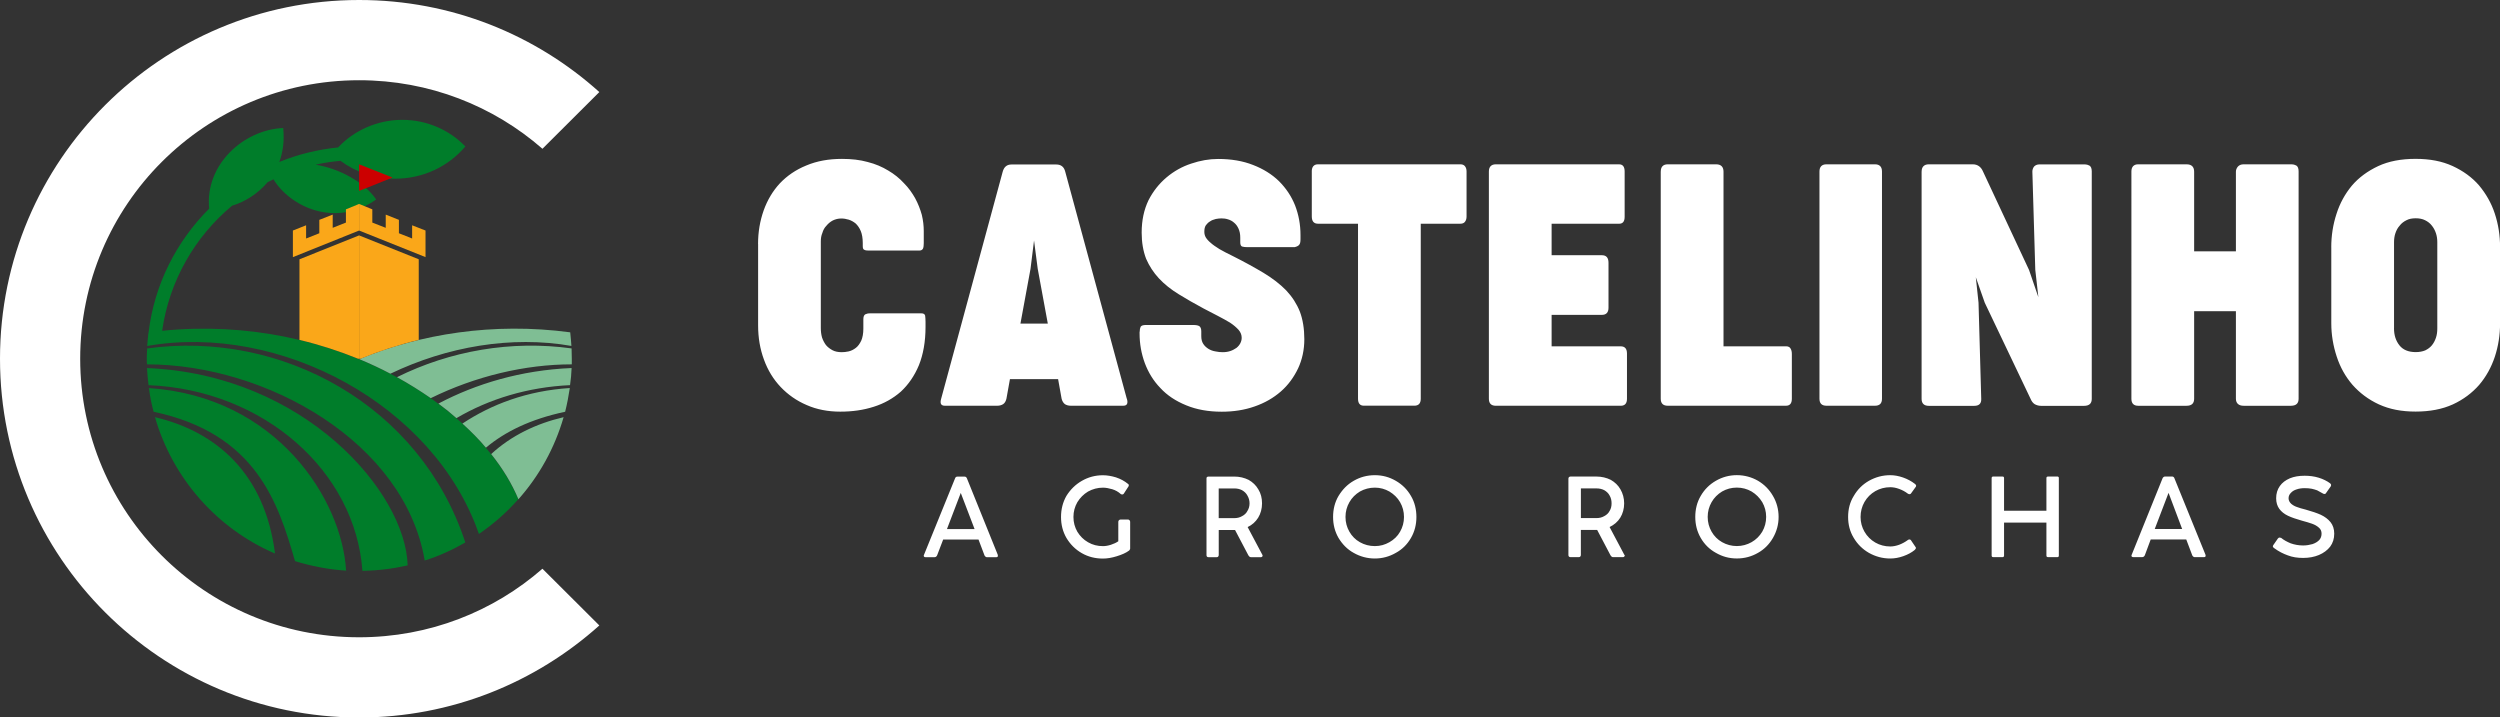
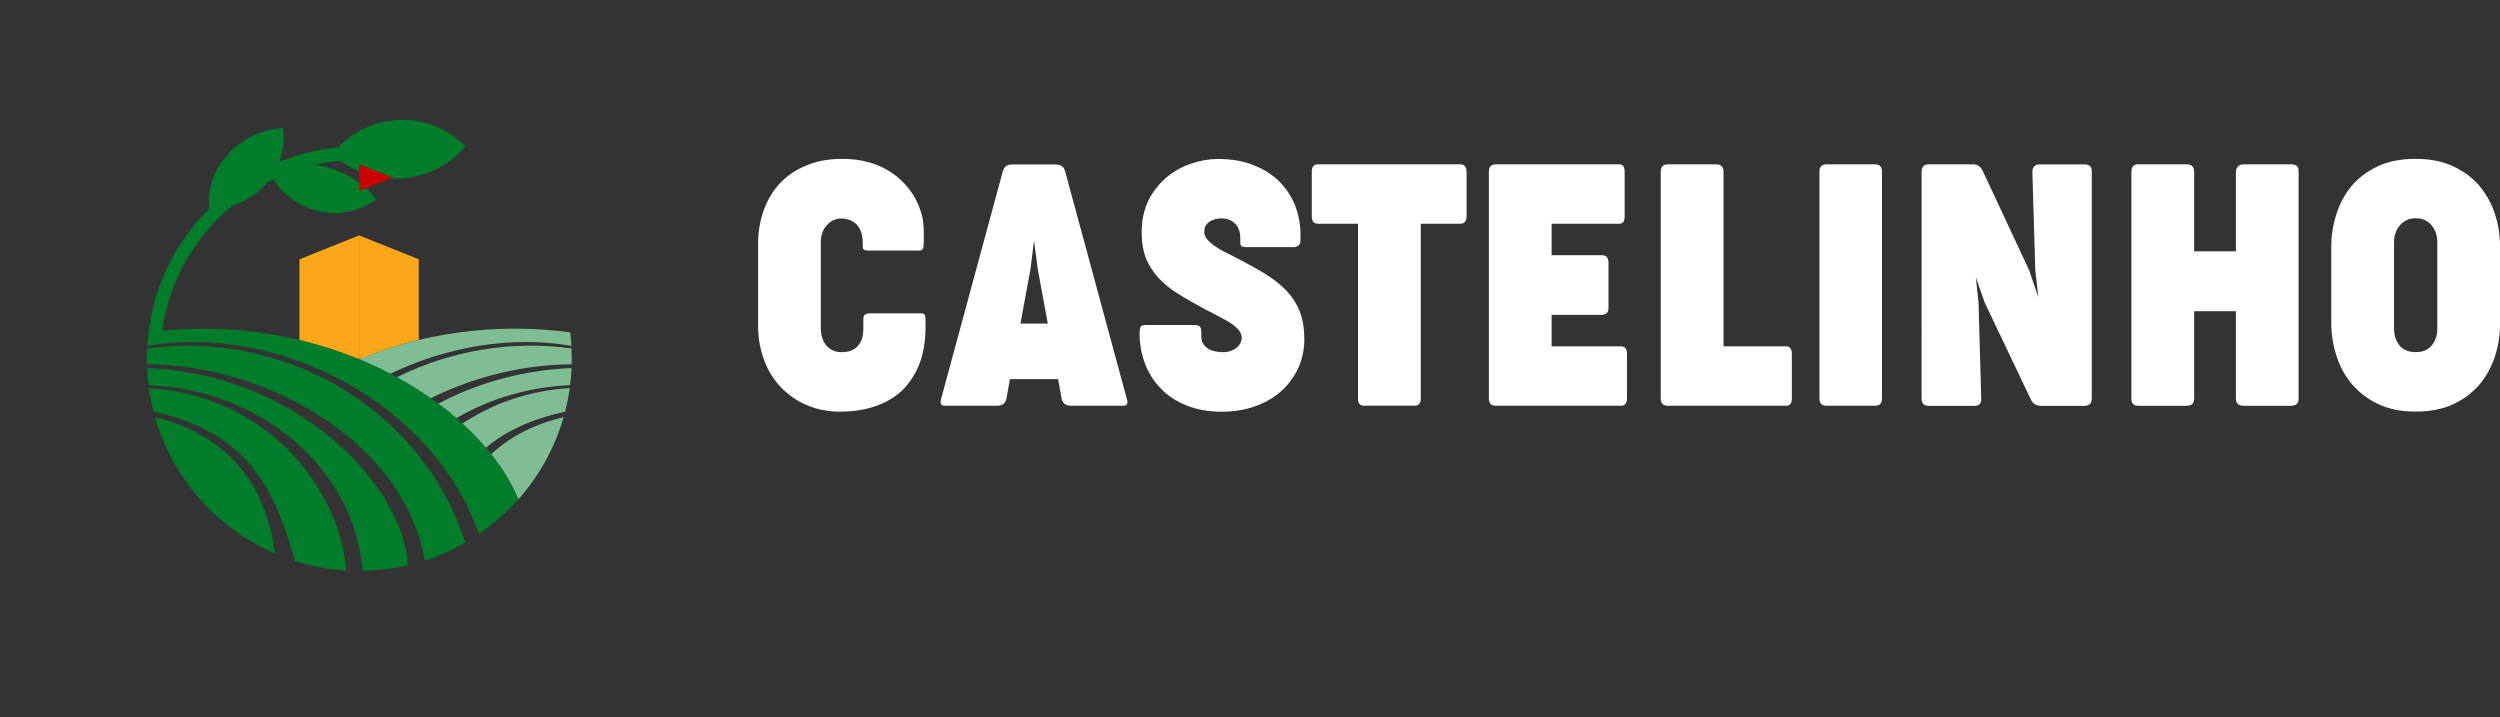
<svg xmlns="http://www.w3.org/2000/svg" id="Layer_2" data-name="Layer 2" viewBox="0 0 718.88 206.3">
  <rect x="0" y="0" width="718.88" height="206.3" fill="#333333" stroke="none" />
  <defs>
    <style>
      .cls-1 {
        fill: #faa719;
      }

      .cls-1, .cls-2, .cls-3, .cls-4, .cls-5, .cls-6 {
        stroke-width: 0px;
      }

      .cls-1, .cls-3, .cls-4, .cls-5, .cls-6 {
        fill-rule: evenodd;
      }

      .cls-2, .cls-3 {
        fill: #fff;
      }

      .cls-4 {
        fill: #c00;
      }

      .cls-5 {
        fill: #7fbe94;
      }

      .cls-6 {
        fill: #007d2a;
      }
    </style>
  </defs>
  <g id="Layer_1-2" data-name="Layer 1">
    <g>
      <path class="cls-2" d="m217.98,70.15c0-3.46.56-6.65,1.62-9.66,1.06-2.96,2.62-5.58,4.64-7.76,2.07-2.18,4.58-3.91,7.6-5.14,3.02-1.28,6.42-1.9,10.28-1.9,2.74,0,5.19.28,7.37.89,2.23.56,4.19,1.4,5.92,2.46,1.73,1.01,3.24,2.23,4.52,3.63,1.34,1.34,2.4,2.85,3.24,4.36.84,1.56,1.45,3.13,1.9,4.75.39,1.62.56,3.18.56,4.69v3.46c0,.61-.06,1.17-.22,1.56-.22.39-.56.56-1.12.56h-14.52c-.56,0-.95-.06-1.23-.22-.34-.11-.45-.5-.45-1.06v-.89c0-1.4-.22-2.57-.56-3.41-.39-.95-.89-1.62-1.45-2.18-.61-.5-1.28-.89-2.01-1.12-.73-.22-1.45-.34-2.18-.34-.89,0-1.68.22-2.4.56-.73.39-1.34.89-1.84,1.51-.56.56-.95,1.28-1.17,2.07-.34.78-.45,1.62-.45,2.46v24.91c0,.95.11,1.84.34,2.68.28.84.67,1.56,1.12,2.18.5.61,1.17,1.12,1.9,1.51.73.39,1.62.56,2.68.56.56,0,1.23-.06,1.95-.22.73-.17,1.4-.5,2.07-1.01.61-.45,1.12-1.17,1.56-2.07.39-.89.61-2.07.61-3.46v-2.68c0-.73.17-1.23.56-1.45.34-.17.78-.28,1.4-.28h14.69c.67,0,1.01.22,1.12.67.06.5.11,1.06.11,1.79v1.45c0,4.24-.67,7.93-1.9,11-1.28,3.07-3.02,5.58-5.19,7.6-2.23,1.95-4.8,3.41-7.82,4.36-2.96.95-6.14,1.4-9.61,1.4s-6.76-.61-9.66-1.9c-2.9-1.23-5.42-3.02-7.48-5.19-2.07-2.18-3.69-4.8-4.8-7.87-1.12-3.02-1.68-6.31-1.68-9.83v-23.4Zm106.06,44.51c.39,1.34.06,2.01-1.06,2.01h-15.08c-.67,0-1.23-.17-1.68-.45-.45-.34-.78-.89-.95-1.56l-1.01-5.64h-13.85l-1.01,5.64c-.17.67-.45,1.23-.95,1.56-.45.28-1.01.45-1.68.45h-15.08c-1.12,0-1.45-.67-1.06-2.01l17.7-65.29c.39-1.4,1.23-2.07,2.51-2.07h12.9c1.34,0,2.23.67,2.57,2.07l17.7,65.29Zm-30.61-21.61h7.87l-2.9-15.75-1.06-8.15-1.01,8.15-2.9,15.75Zm34.29,2.35c0-.61.11-1.06.28-1.45.22-.34.73-.5,1.51-.5h13.57c.84,0,1.45.11,1.79.34.34.22.56.73.56,1.45v1.4c0,.89.17,1.62.56,2.23.39.61.89,1.06,1.51,1.45.56.34,1.23.61,2.01.73.73.17,1.45.22,2.12.22.78,0,1.51-.11,2.18-.34.67-.22,1.23-.56,1.73-.89.5-.39.89-.89,1.12-1.34.28-.56.39-1.06.39-1.56,0-.84-.28-1.56-.89-2.29-.67-.73-1.45-1.4-2.46-2.07-1.06-.61-2.18-1.28-3.52-1.95s-2.68-1.4-4.08-2.12c-2.62-1.4-5.03-2.79-7.2-4.13-2.18-1.34-4.08-2.85-5.64-4.52-1.56-1.68-2.79-3.57-3.69-5.64-.84-2.18-1.28-4.69-1.28-7.54,0-3.52.67-6.59,1.95-9.27,1.34-2.62,3.07-4.8,5.19-6.59,2.12-1.79,4.52-3.13,7.09-3.97,2.62-.89,5.19-1.34,7.76-1.34,3.74,0,7.09.56,10.05,1.73,2.9,1.12,5.42,2.68,7.43,4.64,2.01,2.01,3.57,4.3,4.64,6.98,1.01,2.62,1.56,5.47,1.56,8.49v1.28c0,.73-.11,1.23-.34,1.51-.22.34-.67.56-1.34.73h-13.57c-.67,0-1.17-.06-1.51-.17-.39-.11-.56-.56-.56-1.23v-1.34c0-1.01-.17-1.84-.5-2.57s-.73-1.28-1.28-1.73c-.5-.45-1.12-.78-1.73-.95-.67-.22-1.28-.28-1.9-.28-.5,0-1.06.06-1.62.17-.61.17-1.17.34-1.62.67-.5.28-.89.67-1.23,1.12-.34.5-.45,1.12-.45,1.9,0,.5.11,1.06.39,1.56.34.56.78,1.06,1.45,1.62.61.56,1.45,1.12,2.51,1.79,1.01.56,2.29,1.28,3.85,2.01,3.35,1.68,6.37,3.35,8.88,4.86,2.57,1.56,4.75,3.24,6.48,5.03,1.73,1.84,3.02,3.85,3.91,6.09.84,2.23,1.28,4.91,1.28,7.93s-.61,5.86-1.79,8.38c-1.23,2.57-2.85,4.8-4.97,6.65s-4.64,3.3-7.54,4.3c-2.85,1.01-6.03,1.51-9.44,1.51-3.85,0-7.26-.61-10.22-1.84-3.02-1.23-5.47-2.85-7.43-4.97-2.01-2.07-3.46-4.47-4.47-7.15-1.01-2.74-1.51-5.58-1.51-8.54v-.45Zm49.48-46.08c0-1.34.61-2.07,1.79-2.07h40.94c.56,0,1.01.17,1.28.5.34.39.5.89.5,1.56v12.96c0,.67-.17,1.17-.5,1.56-.28.34-.73.5-1.28.5h-11.39v50.32c0,1.34-.61,2.01-1.84,2.01h-14.52c-1.12,0-1.68-.67-1.68-2.01v-50.32h-11.5c-1.17,0-1.79-.67-1.79-2.07v-12.96Zm50.93,0c0-1.34.67-2.07,2.01-2.07h35.41c1.12,0,1.62.73,1.62,2.07v13.01c0,1.34-.5,2.01-1.62,2.01h-19.38v9.05h14.46c1.28,0,1.9.73,1.9,2.18v12.9c0,1.34-.61,2.07-1.9,2.07h-14.46v9.05h19.88c1.17,0,1.79.67,1.79,2.07v13.01c0,1.34-.61,2.01-1.79,2.01h-35.91c-1.34,0-2.01-.67-2.01-2.01V49.31Zm49.43,0c0-1.34.67-2.07,2.01-2.07h13.91c1.4,0,2.12.73,2.12,2.12v50.21h17.98c.61,0,1.06.22,1.28.61.28.45.39.95.39,1.62v12.85c0,1.34-.56,2.01-1.68,2.01h-34.01c-1.34,0-2.01-.67-2.01-2.01V49.31Zm45.63,0c0-1.34.67-2.07,2.01-2.07h13.96c1.34,0,2.01.73,2.01,2.07v65.34c0,1.34-.67,2.01-2.01,2.01h-13.96c-1.34,0-2.01-.67-2.01-2.01V49.31Zm29.38,0c0-1.34.73-2.07,2.07-2.07h12.62c1.4,0,2.4.73,2.96,2.07l13.24,28.32,2.68,7.82-.89-7.87-.84-28.26c0-.5.17-1.01.5-1.45.39-.39.89-.61,1.56-.61h13.07c.39,0,.84.11,1.28.34.45.28.67.84.67,1.68v65.4c0,1.34-.73,2.01-2.23,2.01h-12.34c-.67,0-1.23-.17-1.79-.45-.56-.34-.95-.89-1.23-1.56l-13.18-27.65-2.57-7.32.78,7.32.78,27.65c.06,1.34-.61,2.01-2.01,2.01h-13.07c-1.34,0-2.07-.67-2.07-2.01V49.31Zm60.32,0c0-1.34.67-2.07,1.95-2.07h13.91c1.45,0,2.18.73,2.18,2.12v22.9h12.01v-22.9c0-.56.22-1.06.61-1.51.39-.39.89-.61,1.62-.61h13.85c.39,0,.84.11,1.28.34.45.28.67.84.67,1.68v65.4c0,1.34-.73,2.01-2.23,2.01h-13.57c-.73,0-1.23-.17-1.62-.5s-.61-.84-.61-1.51v-25.19h-12.01v25.19c0,1.34-.73,2.01-2.18,2.01h-13.91c-1.28,0-1.95-.67-1.95-2.01V49.31Zm57.47,21.78c0-3.35.5-6.53,1.51-9.61.95-3.02,2.46-5.75,4.41-8.1,2.01-2.35,4.52-4.19,7.6-5.64,3.02-1.4,6.59-2.07,10.72-2.07s7.6.67,10.67,2.07c3.02,1.4,5.58,3.24,7.6,5.58,1.95,2.35,3.52,5.03,4.52,8.1,1.01,3.07,1.51,6.26,1.51,9.61v21.95c0,3.35-.5,6.53-1.51,9.61-1.01,3.02-2.51,5.75-4.52,8.1-2.01,2.29-4.52,4.19-7.54,5.58-3.07,1.4-6.65,2.07-10.72,2.07s-7.48-.67-10.56-2.07c-3.02-1.4-5.53-3.3-7.6-5.64-2.01-2.35-3.52-5.03-4.52-8.1-1.01-3.07-1.56-6.26-1.56-9.55v-21.89Zm18.04,23.29c0,1.95.5,3.57,1.56,4.91,1.01,1.28,2.57,1.95,4.69,1.95,1.01,0,1.95-.17,2.74-.5.78-.39,1.4-.84,1.9-1.45s.89-1.34,1.17-2.18c.28-.84.39-1.68.39-2.68v-24.8c0-.89-.11-1.73-.39-2.57-.28-.84-.67-1.56-1.17-2.18-.5-.67-1.17-1.17-1.95-1.56s-1.68-.56-2.68-.56c-1.06,0-1.95.17-2.68.56-.78.39-1.45.89-1.95,1.56-.56.61-.95,1.34-1.23,2.18-.28.84-.39,1.68-.39,2.57v24.74Z" />
-       <path class="cls-2" d="m286.89,159.56c.06.11.06.17.06.22,0,.17-.06.28-.11.34-.11.06-.22.11-.39.11h-2.68c-.11,0-.28-.06-.39-.17-.11-.06-.22-.22-.28-.34l-1.73-4.58h-10.16l-1.73,4.52c-.06.17-.17.28-.28.39-.11.11-.28.17-.45.17h-2.62c-.34,0-.5-.17-.5-.39,0-.11,0-.22.06-.28l8.94-22c.06-.17.11-.28.28-.39.11-.11.28-.11.45-.11h1.95c.17,0,.28,0,.45.11.11.11.22.22.28.39l8.88,22Zm-6.65-7.43l-3.97-10.39-3.97,10.39h7.93Zm36.92,4.91c.67,0,1.4-.11,2.29-.39.84-.28,1.56-.61,2.12-1.01v-5.58c0-.17.06-.34.17-.45.11-.11.28-.22.45-.22h2.23c.11,0,.28.11.39.22.11.11.17.28.17.45v7.6c0,.17,0,.28-.11.39-.06.11-.11.22-.22.28-.89.67-2.07,1.17-3.52,1.62-1.45.45-2.74.67-3.97.67-2.23,0-4.24-.5-6.09-1.56-1.84-1.06-3.3-2.51-4.41-4.36-1.06-1.84-1.56-3.85-1.56-6.03s.5-4.24,1.56-6.09c1.12-1.79,2.57-3.24,4.41-4.3,1.84-1.06,3.85-1.62,6.09-1.62,1.17,0,2.46.22,3.74.61,1.34.45,2.46,1.06,3.41,1.84.22.11.28.28.28.45s-.06.28-.11.34l-1.34,2.07c-.11.17-.28.22-.45.22s-.28-.06-.39-.11c-.73-.67-1.56-1.12-2.46-1.4-.95-.28-1.84-.45-2.68-.45-1.56,0-2.96.39-4.3,1.12-1.28.78-2.29,1.79-3.07,3.07-.73,1.28-1.12,2.68-1.12,4.24s.39,2.96,1.12,4.24c.78,1.28,1.79,2.29,3.07,3.02,1.34.78,2.74,1.12,4.3,1.12h0Zm45.85,2.51c0,.06.06.11.06.22s-.06.22-.11.28c-.11.11-.22.17-.34.17h-2.9c-.17,0-.28-.06-.39-.11-.11-.11-.22-.22-.34-.39l-3.85-7.32h-4.69v7.2c0,.17-.06.34-.17.45-.06.11-.22.17-.39.17h-2.4c-.39,0-.56-.22-.56-.61v-21.95c0-.22,0-.34.11-.45.11-.11.28-.17.45-.17h7.43c1.51,0,2.9.34,4.13.95,1.17.67,2.12,1.56,2.79,2.74.73,1.17,1.06,2.51,1.06,4.02s-.39,2.96-1.12,4.13-1.73,2.07-3.02,2.68l4.24,7.99Zm-12.57-10.56h4.47c.84,0,1.56-.17,2.23-.56.67-.34,1.23-.84,1.56-1.51.39-.61.61-1.34.61-2.18s-.22-1.56-.61-2.23c-.34-.67-.89-1.17-1.56-1.56-.67-.34-1.4-.5-2.23-.5h-4.47v8.54Zm32.89-.34c0-2.18.5-4.24,1.56-6.03,1.12-1.84,2.51-3.3,4.36-4.36,1.84-1.06,3.85-1.62,6.09-1.62s4.19.56,6.03,1.62,3.3,2.51,4.36,4.36c1.06,1.79,1.56,3.85,1.56,6.03s-.5,4.19-1.56,6.03c-1.06,1.84-2.51,3.3-4.36,4.3-1.84,1.06-3.85,1.62-6.03,1.62s-4.24-.56-6.09-1.62c-1.84-1.01-3.24-2.46-4.36-4.3-1.06-1.84-1.56-3.85-1.56-6.03h0Zm3.57,0c0,1.56.39,2.96,1.12,4.24.73,1.28,1.73,2.29,3.02,3.02,1.28.73,2.74,1.12,4.3,1.12s2.9-.39,4.19-1.12c1.28-.73,2.35-1.73,3.07-3.02.73-1.28,1.12-2.68,1.12-4.24s-.39-2.96-1.12-4.24c-.73-1.28-1.79-2.29-3.07-3.07-1.28-.73-2.68-1.12-4.19-1.12s-3.02.39-4.3,1.12c-1.28.78-2.29,1.79-3.02,3.07-.73,1.28-1.12,2.68-1.12,4.24h0Zm80.2,10.89c.06.06.11.11.11.22s-.06.22-.17.28c-.06.11-.17.17-.34.17h-2.9c-.11,0-.22-.06-.34-.11-.11-.11-.22-.22-.34-.39l-3.85-7.32h-4.69v7.2c0,.17-.06.34-.17.45-.06.11-.22.17-.45.17h-2.35c-.39,0-.61-.22-.61-.61v-21.95c0-.22.06-.34.17-.45.11-.11.28-.17.45-.17h7.37c1.56,0,2.96.34,4.19.95,1.17.67,2.12,1.56,2.79,2.74.67,1.17,1.06,2.51,1.06,4.02s-.39,2.96-1.12,4.13-1.79,2.07-3.07,2.68l4.24,7.99Zm-12.51-10.56h4.41c.89,0,1.62-.17,2.29-.56.67-.34,1.23-.84,1.56-1.51.39-.61.56-1.34.56-2.18s-.17-1.56-.56-2.23c-.34-.67-.89-1.17-1.56-1.56-.67-.34-1.4-.5-2.29-.5h-4.41v8.54Zm32.89-.34c0-2.18.5-4.24,1.56-6.03,1.06-1.84,2.51-3.3,4.36-4.36,1.84-1.06,3.85-1.62,6.03-1.62s4.24.56,6.09,1.62c1.79,1.06,3.24,2.51,4.3,4.36,1.06,1.79,1.62,3.85,1.62,6.03s-.56,4.19-1.62,6.03-2.51,3.3-4.3,4.3c-1.84,1.06-3.85,1.62-6.09,1.62s-4.19-.56-6.03-1.62c-1.84-1.01-3.3-2.46-4.36-4.3-1.06-1.84-1.56-3.85-1.56-6.03h0Zm3.57,0c0,1.56.39,2.96,1.12,4.24s1.73,2.29,3.02,3.02c1.28.73,2.74,1.12,4.24,1.12s2.96-.39,4.24-1.12c1.28-.73,2.29-1.73,3.07-3.02.73-1.28,1.12-2.68,1.12-4.24s-.39-2.96-1.12-4.24c-.78-1.28-1.79-2.29-3.07-3.07-1.28-.73-2.68-1.12-4.24-1.12s-2.96.39-4.24,1.12c-1.28.78-2.29,1.79-3.02,3.07s-1.12,2.68-1.12,4.24h0Zm57.52,6.65c.17-.11.34-.17.5-.17s.28.06.39.17l1.4,2.07c.06.06.06.11.06.22,0,.06,0,.17-.11.28-.06.11-.11.17-.22.28-.89.73-2.01,1.34-3.3,1.79-1.28.45-2.51.67-3.74.67-2.23,0-4.24-.56-6.14-1.62-1.84-1.06-3.3-2.51-4.36-4.3-1.12-1.84-1.62-3.85-1.62-6.03s.5-4.24,1.62-6.03c1.06-1.84,2.51-3.3,4.36-4.36,1.9-1.06,3.91-1.62,6.14-1.62,1.17,0,2.4.22,3.69.67,1.28.45,2.4,1.06,3.41,1.84.22.17.34.34.34.5,0,.11-.06.17-.06.28l-1.45,2.01c-.11.11-.22.17-.39.17s-.34-.06-.5-.17c-.73-.56-1.56-1.01-2.46-1.34-.89-.34-1.79-.5-2.57-.5-1.56,0-3.02.39-4.3,1.12-1.34.78-2.35,1.79-3.13,3.13-.73,1.28-1.12,2.74-1.12,4.3s.39,2.96,1.12,4.24c.78,1.34,1.79,2.35,3.13,3.13,1.28.73,2.74,1.12,4.3,1.12.78,0,1.68-.17,2.57-.5.89-.34,1.68-.78,2.46-1.34h0Zm43-18.26c.17,0,.28,0,.34.11.11.06.11.17.11.34v22.28c0,.11,0,.22-.11.34-.06.06-.17.11-.34.11h-2.62c-.17,0-.28-.06-.39-.11-.06-.11-.11-.22-.11-.34v-9.49h-12.18v9.49c0,.28-.17.45-.45.45h-2.62c-.17,0-.28-.06-.39-.11-.06-.11-.11-.22-.11-.34v-22.28c0-.17.06-.28.11-.34.11-.11.22-.11.39-.11h2.62c.28,0,.45.11.45.45v9.38h12.18v-9.38c0-.34.17-.45.5-.45h2.62Zm42.61,22.51c.06.11.06.17.06.22,0,.17-.06.28-.11.34-.11.06-.22.11-.39.11h-2.68c-.17,0-.28-.06-.39-.17-.11-.06-.22-.22-.28-.34l-1.73-4.58h-10.22l-1.68,4.52c-.06.17-.17.28-.28.39-.17.11-.28.17-.45.17h-2.62c-.34,0-.5-.17-.5-.39,0-.11,0-.22.06-.28l8.88-22c.06-.17.17-.28.34-.39.11-.11.28-.11.39-.11h2.01c.11,0,.28,0,.39.11.17.11.22.22.28.39l8.94,22Zm-6.7-7.43l-3.91-10.39-3.97,10.39h7.87Zm26.47,5.53c-.22-.17-.39-.34-.39-.56,0-.11.06-.22.17-.39l1.28-1.84c.17-.22.34-.28.5-.28.11,0,.28.06.45.11.73.61,1.68,1.12,2.74,1.56,1.12.39,2.29.61,3.57.61,1.01,0,1.9-.17,2.68-.39.84-.28,1.45-.67,1.95-1.17.45-.5.67-1.12.67-1.84,0-.67-.22-1.28-.78-1.73-.56-.5-1.17-.84-1.95-1.12-.78-.28-1.73-.56-2.96-.89-1.56-.45-2.9-.89-3.97-1.4s-1.9-1.17-2.51-2.01c-.56-.78-.89-1.79-.89-3.02,0-1.34.34-2.51,1.06-3.52.67-.95,1.62-1.68,2.9-2.23,1.23-.5,2.62-.73,4.24-.73,1.4,0,2.74.17,4.02.56,1.28.39,2.4.95,3.3,1.62.22.17.28.34.28.5,0,.11-.06.28-.11.39l-1.34,1.9c-.11.22-.28.28-.5.28-.11,0-.28-.06-.45-.17-.61-.34-1.17-.67-1.62-.89-.5-.17-1.01-.34-1.56-.45-.61-.11-1.23-.17-2.01-.17-.84,0-1.62.11-2.29.34-.73.22-1.28.56-1.68,1.01-.45.45-.67.95-.67,1.56s.28,1.12.73,1.56c.45.39,1.01.73,1.68.95.61.22,1.45.5,2.46.73,1.79.5,3.3,1.01,4.41,1.51,1.17.56,2.07,1.23,2.79,2.12.67.84,1.06,1.95,1.06,3.3,0,1.45-.39,2.68-1.17,3.74-.78,1.01-1.9,1.84-3.24,2.4-1.34.56-2.85.84-4.52.84s-3.07-.22-4.41-.73c-1.28-.45-2.62-1.12-3.91-2.07h0Z" />
-       <path class="cls-3" d="m103.26,0c26.58,0,50.77,10,69.08,26.47l-16.36,16.31c-14.07-12.29-32.5-19.71-52.72-19.71-44.29,0-80.2,35.85-80.2,80.09s35.91,80.09,80.2,80.09c20.22,0,38.65-7.43,52.72-19.71l16.36,16.31c-18.32,16.42-42.5,26.47-69.08,26.47C46.24,206.3,0,160.12,0,103.15S46.24,0,103.26,0h0Z" />
      <path class="cls-6" d="m79.08,159.17c-2.9-23.01-16.92-35.07-34.51-39.21,5.08,17.65,17.87,32.06,34.51,39.21h0Zm18.15-116.78c-5.92.61-11.62,2.01-16.92,4.19,1.06-2.85,1.51-6.14,1.12-9.77-11.45.5-22.56,10.61-21.28,23.18h0c-9.38,9.38-15.75,21.73-17.42,35.58h0l-.06.22c0,.17,0,.28-.06.45,0,.28-.06.61-.06.89-.06.11-.06.22-.06.34v.11c-.06.61-.11,1.28-.17,1.9,38.03-6.7,82.49,16.81,95.39,54.06,4.19-2.85,7.99-6.2,11.34-10-11.34-27.03-53.34-53.39-102.43-48.42,2.07-14.41,9.44-27.09,20.11-35.97,3.74-1.12,7.43-3.46,10.22-6.76.56-.28,1.12-.56,1.68-.84,4.86,7.99,17.87,14.02,29.54,5.81-3.35-4.91-10.44-8.88-17.42-10,2.35-.56,4.75-.89,7.15-1.12,4.36,3.24,9.83,5.14,15.75,5.14,8.15,0,15.41-3.63,20.16-9.27-4.52-4.69-11-7.65-18.15-7.65s-13.91,3.07-18.43,7.93h0Zm-54.96,62.38c34.29,0,74.06,22.34,79.86,56.41,4.08-1.28,7.99-3.07,11.67-5.19-12.85-39.37-52.83-61.15-91.48-55.79-.06,1.01-.11,1.95-.11,2.96,0,.56,0,1.06.06,1.62h0Zm.45,5.98c33.34,1.4,59.48,24.91,61.49,53.39,4.47-.06,8.82-.61,13.01-1.56-.56-21-29.66-54.9-74.95-56.74.11,1.68.22,3.3.45,4.91h0Zm1.45,7.65c29.54,6.26,35.8,26.19,40.66,42.95,4.69,1.45,9.61,2.4,14.69,2.74-1.17-20.38-19.88-50.04-56.69-52.5.28,2.29.73,4.58,1.34,6.81h0Z" />
      <path class="cls-5" d="m164.31,99.47c-17.2-3.02-35.74.17-52.05,7.99-2.85-1.51-5.86-2.9-8.94-4.19,17.48-7.2,38.42-10.67,60.65-7.71.11,1.28.28,2.62.34,3.91h0Zm-15.25,44.06h0c-1.84-4.41-4.47-8.77-7.82-12.96,5.75-5.31,12.96-8.77,20.83-10.61-2.57,8.88-7.04,16.92-13.01,23.62v-.06Zm13.46-25.13c-10,2.12-17.31,5.75-22.79,10.33-2.01-2.4-4.3-4.69-6.76-6.93,8.32-5.53,18.6-9.44,30.88-10.22-.34,2.29-.78,4.58-1.34,6.81h0Zm1.4-7.65c-12.12.56-23.29,3.97-32.67,9.49-1.62-1.45-3.35-2.85-5.19-4.19,10.83-5.7,23.74-9.61,38.31-10.22-.06,1.68-.22,3.3-.45,4.91h0Zm.5-5.98c-13.52,0-27.81,3.46-40.55,9.72-3.07-2.12-6.26-4.13-9.72-6.03,15.3-7.6,32.89-10.67,50.21-8.27,0,1.01.06,1.95.06,2.96v1.62h0Z" />
      <path class="cls-1" d="m103.65,103.15h-.39v-35.46l17.15,6.87v23.18c-5.81,1.4-11.45,3.24-16.75,5.42h0Z" />
      <path class="cls-1" d="m102.98,103.15h.28v-35.46l-17.15,6.87v23.18c5.86,1.4,11.5,3.24,16.87,5.42h0Z" />
-       <polygon class="cls-1" points="122.36 73.94 103.26 66.29 103.26 58.64 107.06 60.2 107.06 64 110.92 65.51 110.92 61.71 114.71 63.22 114.71 67.07 118.51 68.58 118.51 64.78 122.36 66.29 122.36 73.94" />
-       <polygon class="cls-1" points="84.22 73.94 103.26 66.29 103.26 58.64 99.47 60.2 99.47 64 95.67 65.51 95.67 61.71 91.82 63.22 91.82 67.07 88.02 68.58 88.02 64.78 84.22 66.29 84.22 73.94" />
      <polygon class="cls-4" points="103.26 54.9 112.87 51.05 103.26 47.25 103.26 54.9" />
    </g>
  </g>
</svg>